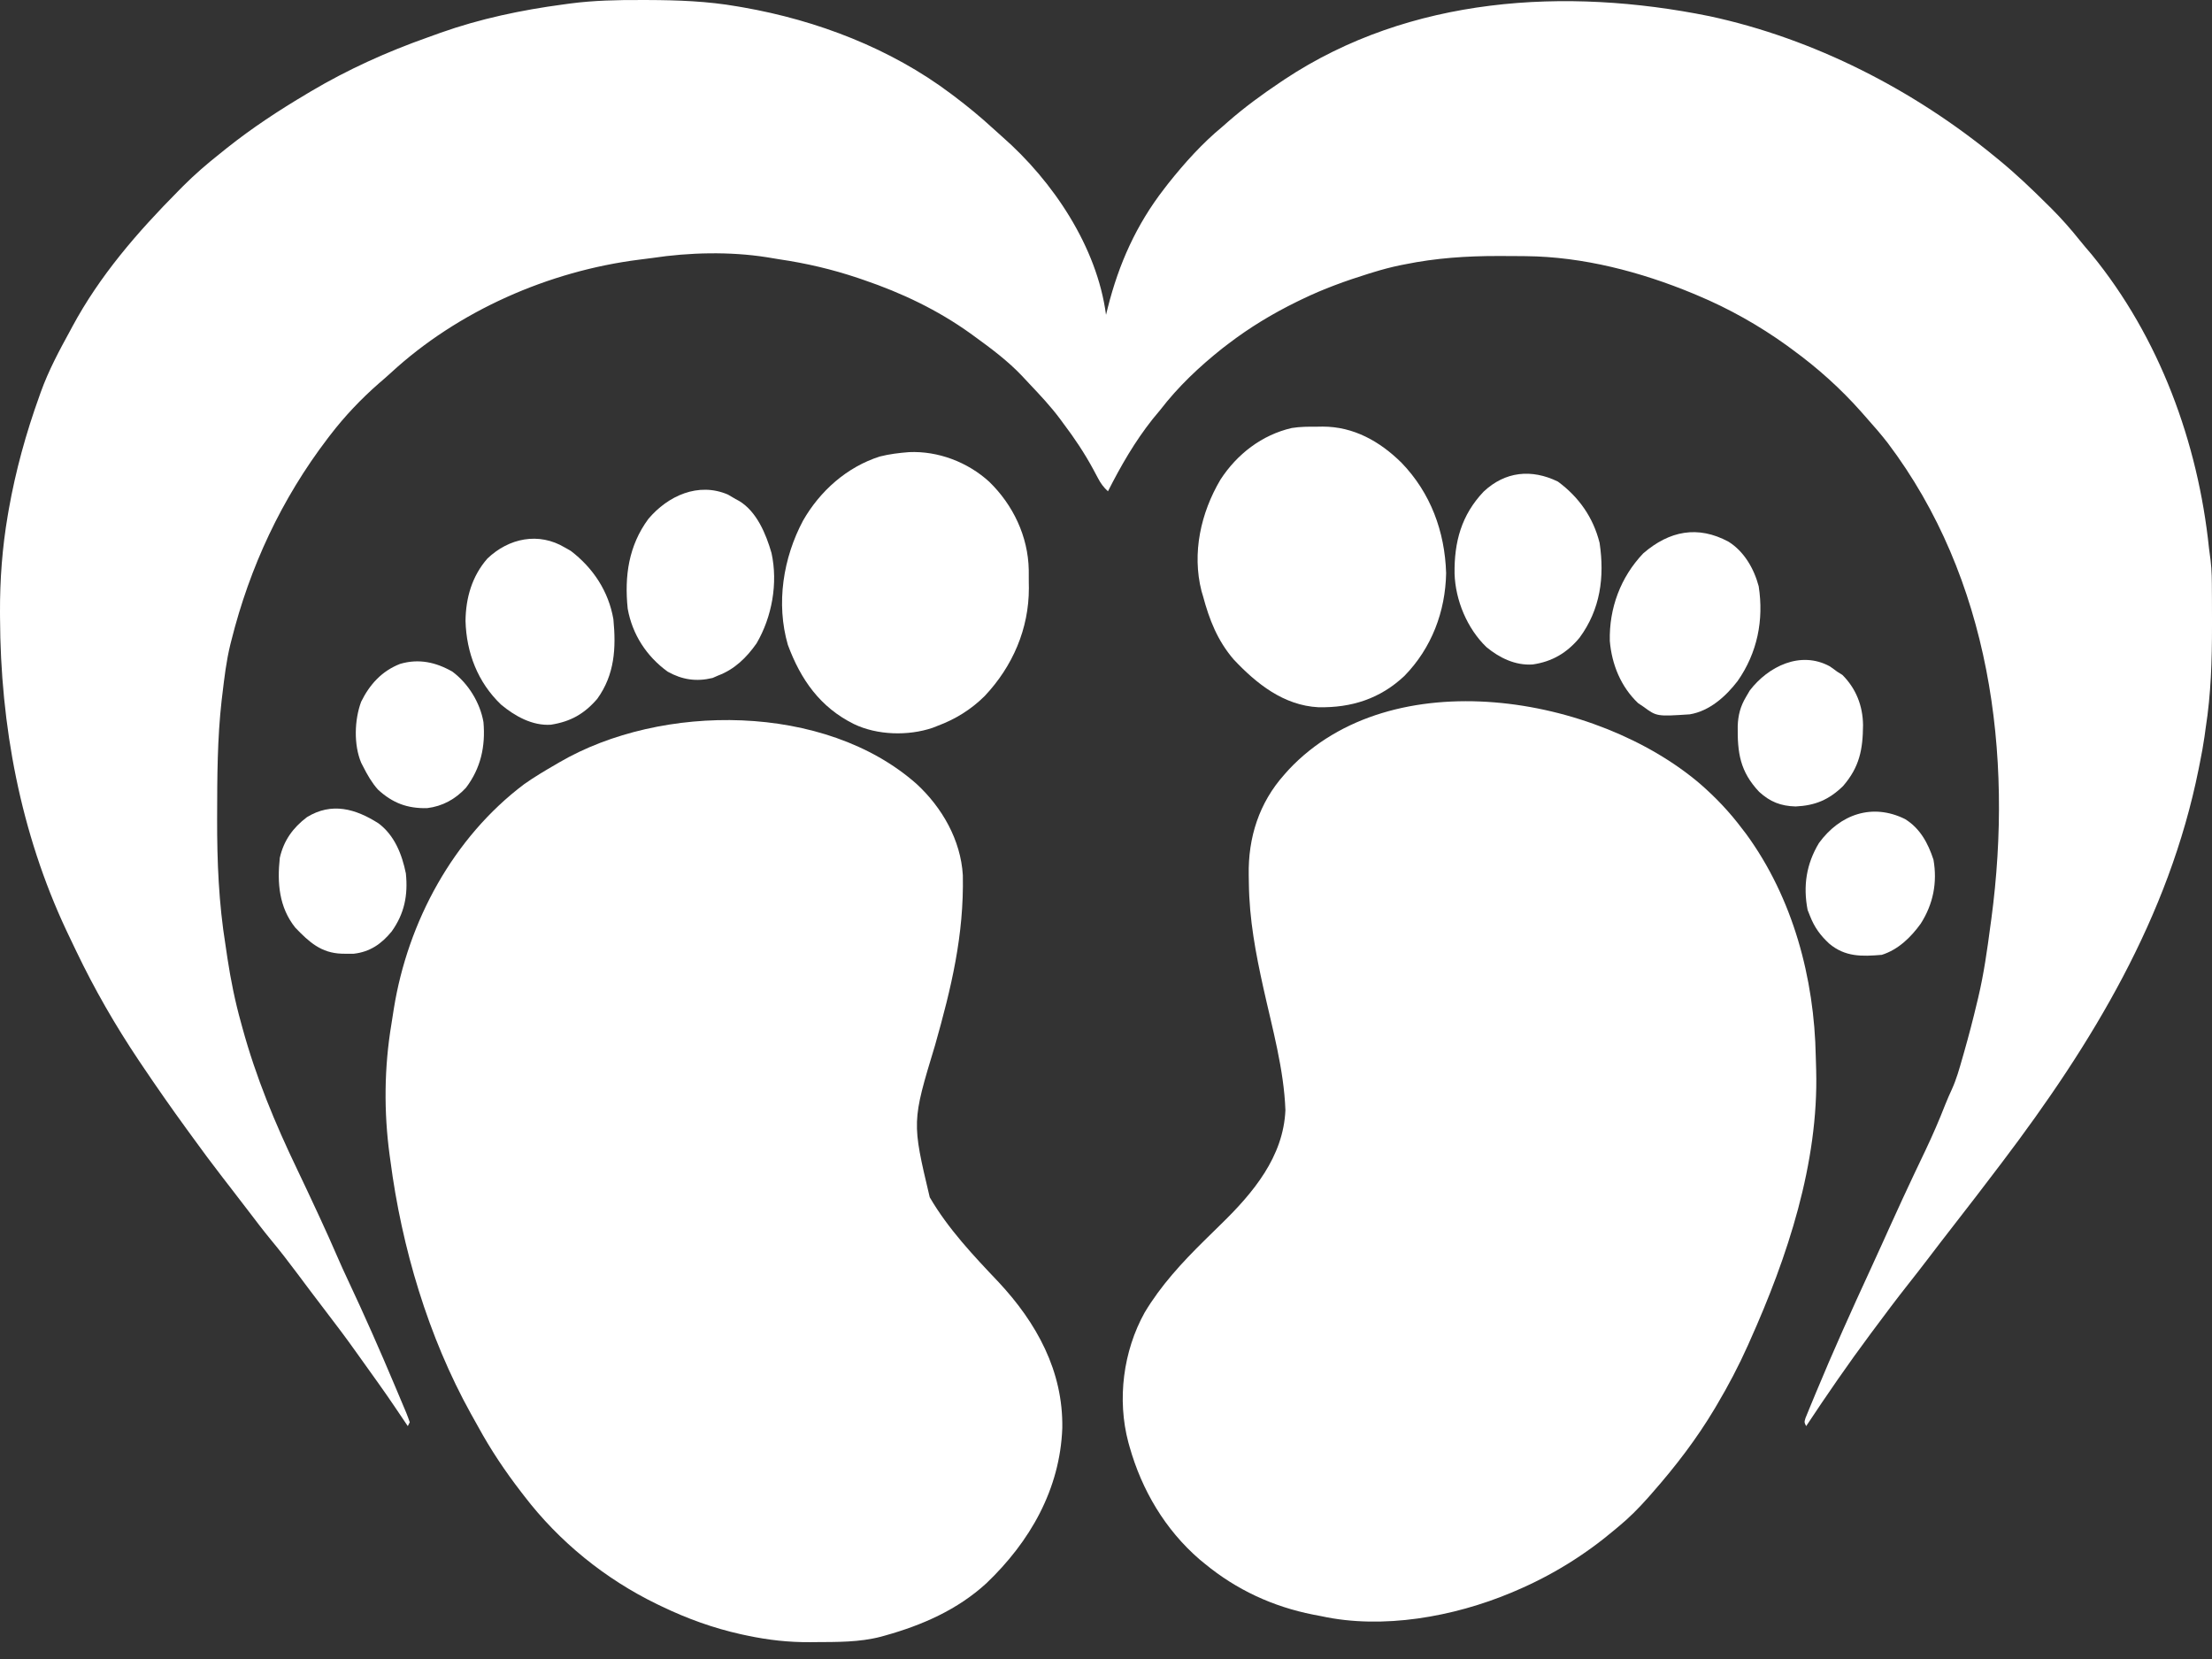
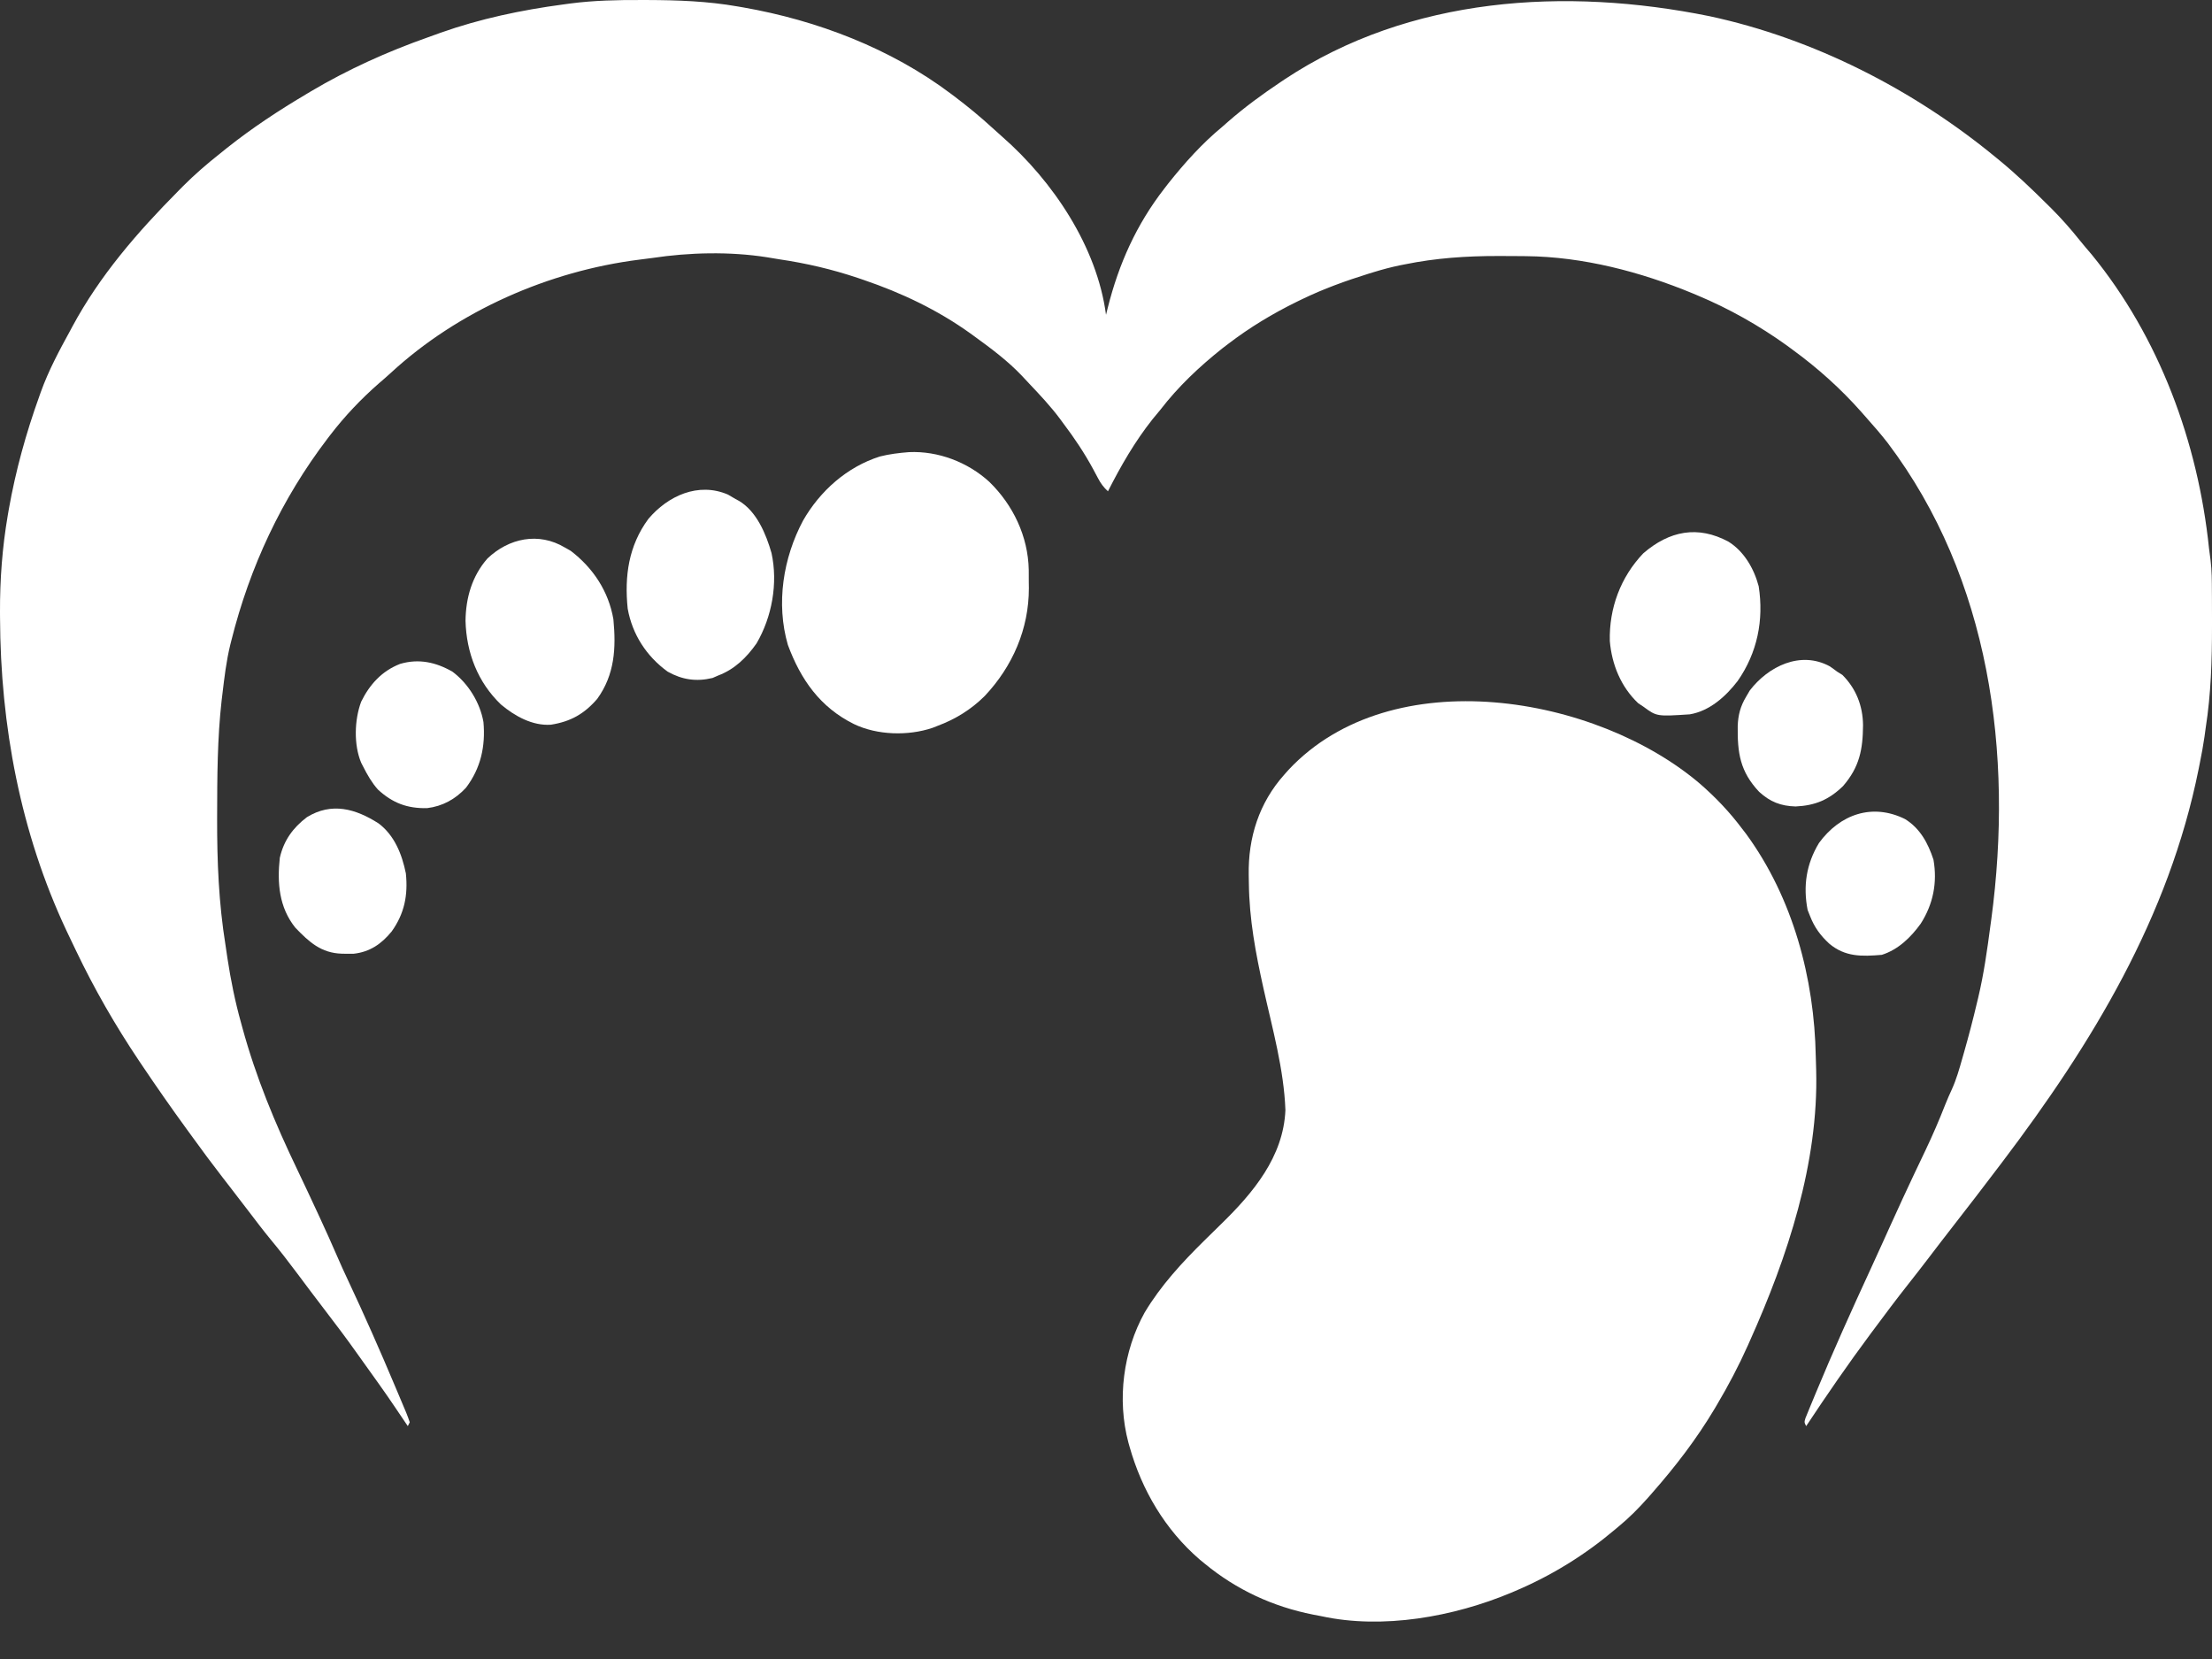
<svg xmlns="http://www.w3.org/2000/svg" width="128" height="96" viewBox="0 0 128 96" fill="none">
  <rect x="0" y="0" width="128" height="96" fill="#333333" stroke="none" />
  <path d="M37.122 0.001C37.235 0.001 37.349 0.001 37.466 0.001C39.224 0.007 40.942 0.068 42.677 0.372C42.787 0.391 42.897 0.41 43.01 0.429C47.285 1.178 51.538 2.802 55.023 5.423C55.092 5.475 55.161 5.527 55.232 5.58C56.002 6.162 56.742 6.769 57.451 7.423C57.63 7.588 57.812 7.751 57.995 7.911C60.931 10.482 63.482 14.282 64.001 18.217C64.035 18.08 64.069 17.943 64.104 17.802C64.745 15.26 65.758 12.999 67.368 10.922C67.448 10.818 67.529 10.713 67.612 10.606C68.55 9.428 69.571 8.29 70.735 7.331C70.838 7.24 70.94 7.15 71.046 7.057C72.013 6.212 73.034 5.463 74.102 4.749C74.179 4.697 74.257 4.645 74.337 4.591C81.588 -0.211 90.602 -0.75 98.915 0.935C104.966 2.233 110.757 5.202 115.514 9.126C115.609 9.204 115.609 9.204 115.706 9.283C116.657 10.066 117.544 10.909 118.418 11.778C118.515 11.874 118.613 11.97 118.713 12.069C119.292 12.651 119.826 13.253 120.337 13.894C120.564 14.176 120.798 14.45 121.034 14.724C124.956 19.523 127.19 25.6 127.826 31.72C127.852 31.955 127.884 32.19 127.918 32.424C127.993 33.022 127.992 33.62 127.994 34.222C127.995 34.346 127.996 34.471 127.997 34.6C127.999 35.003 127.999 35.406 128 35.809C128 35.946 128 36.082 128 36.223C128 38.214 127.943 40.152 127.635 42.121C127.611 42.292 127.588 42.463 127.565 42.634C127.493 43.14 127.399 43.64 127.298 44.142C127.274 44.262 127.251 44.382 127.226 44.505C125.505 53.074 121.07 60.376 115.851 67.261C115.782 67.352 115.713 67.442 115.642 67.536C114.787 68.664 113.926 69.788 113.055 70.904C112.549 71.553 112.049 72.205 111.551 72.859C111.172 73.356 110.788 73.848 110.401 74.338C109.732 75.185 109.087 76.047 108.444 76.913C108.38 76.998 108.316 77.083 108.251 77.171C106.949 78.919 105.719 80.707 104.516 82.524C104.403 82.3 104.403 82.3 104.477 82.056C104.54 81.904 104.54 81.904 104.603 81.749C104.651 81.633 104.698 81.516 104.747 81.396C104.8 81.269 104.853 81.141 104.908 81.009C104.991 80.809 104.991 80.809 105.075 80.605C106.073 78.198 107.144 75.822 108.235 73.457C108.473 72.941 108.709 72.424 108.943 71.906C109.083 71.597 109.223 71.287 109.362 70.978C109.397 70.901 109.432 70.824 109.469 70.744C109.88 69.836 110.296 68.931 110.722 68.031C110.782 67.904 110.782 67.904 110.844 67.774C111.036 67.368 111.229 66.962 111.423 66.557C111.834 65.693 112.211 64.823 112.559 63.931C112.681 63.625 112.811 63.327 112.95 63.028C113.21 62.453 113.379 61.855 113.55 61.25C113.584 61.131 113.618 61.013 113.653 60.891C113.92 59.951 114.168 59.009 114.392 58.058C114.431 57.896 114.431 57.896 114.471 57.731C114.798 56.356 114.992 54.969 115.177 53.569C115.204 53.38 115.204 53.38 115.23 53.186C116.512 43.611 115.158 33.468 109.229 25.624C108.836 25.12 108.421 24.64 107.995 24.165C107.897 24.054 107.8 23.943 107.699 23.828C106.506 22.483 105.183 21.296 103.73 20.237C103.62 20.156 103.51 20.074 103.397 19.991C101.8 18.843 100.045 17.853 98.231 17.095C98.147 17.059 98.063 17.024 97.977 16.988C94.946 15.73 91.594 14.853 88.296 14.823C88.197 14.822 88.097 14.821 87.994 14.82C87.672 14.817 87.351 14.816 87.029 14.815C86.919 14.815 86.809 14.814 86.696 14.814C84.853 14.813 83.094 14.93 81.284 15.299C81.197 15.316 81.109 15.334 81.019 15.351C80.501 15.458 79.994 15.592 79.489 15.748C79.398 15.775 79.308 15.803 79.215 15.831C77.885 16.245 76.59 16.711 75.336 17.319C75.245 17.363 75.154 17.407 75.061 17.452C73.638 18.15 72.33 18.938 71.071 19.9C70.961 19.984 70.851 20.068 70.738 20.154C69.407 21.212 68.18 22.367 67.143 23.716C66.996 23.894 66.849 24.071 66.701 24.249C65.67 25.549 64.862 26.952 64.113 28.43C63.861 28.197 63.696 27.977 63.538 27.673C63.472 27.55 63.472 27.55 63.405 27.425C63.358 27.337 63.312 27.25 63.264 27.16C62.753 26.217 62.178 25.356 61.532 24.502C61.467 24.413 61.401 24.323 61.334 24.232C60.795 23.511 60.182 22.858 59.564 22.206C59.418 22.052 59.274 21.897 59.13 21.741C58.298 20.867 57.344 20.157 56.369 19.451C56.264 19.375 56.264 19.375 56.157 19.297C54.262 17.938 52.175 16.946 49.972 16.197C49.869 16.161 49.766 16.126 49.659 16.09C48.156 15.585 46.66 15.234 45.091 15.004C44.85 14.968 44.611 14.927 44.371 14.885C42.238 14.549 39.881 14.605 37.75 14.928C37.501 14.964 37.251 14.995 37.001 15.024C31.768 15.682 26.514 17.981 22.621 21.572C22.394 21.78 22.163 21.981 21.929 22.18C20.89 23.089 19.95 24.08 19.109 25.175C19.061 25.237 19.014 25.3 18.964 25.364C16.292 28.867 14.454 32.803 13.386 37.071C13.356 37.19 13.356 37.19 13.325 37.311C13.094 38.257 12.982 39.22 12.867 40.186C12.853 40.3 12.839 40.415 12.825 40.533C12.576 42.739 12.569 44.955 12.565 47.172C12.565 47.249 12.565 47.325 12.564 47.404C12.56 49.862 12.657 52.261 13.049 54.691C13.087 54.948 13.125 55.205 13.163 55.462C13.355 56.721 13.603 57.953 13.947 59.18C13.986 59.326 13.986 59.326 14.027 59.474C14.811 62.342 15.914 64.997 17.197 67.67C17.581 68.471 17.957 69.275 18.331 70.081C18.391 70.21 18.451 70.339 18.513 70.473C18.859 71.221 19.197 71.971 19.524 72.728C19.719 73.18 19.923 73.626 20.133 74.072C21.083 76.093 21.986 78.136 22.852 80.195C22.929 80.377 23.006 80.56 23.083 80.742C23.191 80.997 23.298 81.252 23.405 81.508C23.437 81.585 23.47 81.662 23.504 81.741C23.58 81.925 23.646 82.112 23.711 82.3C23.674 82.374 23.637 82.448 23.598 82.524C23.529 82.421 23.529 82.421 23.458 82.317C22.364 80.695 22.364 80.695 21.225 79.104C21.029 78.837 20.838 78.567 20.648 78.297C20.052 77.453 19.429 76.631 18.801 75.811C18.265 75.111 17.735 74.407 17.208 73.7C16.701 73.02 16.185 72.353 15.642 71.701C15.223 71.191 14.825 70.665 14.425 70.14C14.192 69.835 13.957 69.53 13.722 69.225C13.629 69.104 13.536 68.982 13.443 68.861C13.253 68.615 13.063 68.368 12.873 68.123C12.282 67.359 11.706 66.586 11.141 65.802C11.031 65.651 10.922 65.501 10.812 65.351C9.925 64.133 9.063 62.9 8.223 61.649C8.163 61.56 8.103 61.471 8.041 61.379C6.679 59.348 5.461 57.234 4.407 55.028C4.37 54.95 4.332 54.872 4.294 54.792C4.177 54.548 4.06 54.304 3.944 54.06C3.911 53.989 3.877 53.918 3.842 53.845C1.181 48.178 0.025 41.979 0.002 35.745C0.002 35.644 0.001 35.543 0 35.439C-0.008 33.546 0.131 31.679 0.451 29.811C0.47 29.7 0.489 29.589 0.509 29.475C0.906 27.233 1.504 25.072 2.275 22.93C2.304 22.849 2.333 22.768 2.362 22.684C2.813 21.433 3.433 20.278 4.071 19.115C4.108 19.044 4.146 18.974 4.185 18.901C5.777 15.943 7.948 13.443 10.299 11.069C10.396 10.97 10.494 10.872 10.594 10.77C11.265 10.098 11.968 9.49 12.712 8.902C12.85 8.791 12.988 8.68 13.125 8.569C14.597 7.397 16.146 6.382 17.762 5.423C17.835 5.379 17.908 5.336 17.983 5.291C20.137 4.014 22.413 2.988 24.772 2.156C25.012 2.072 25.251 1.985 25.49 1.897C27.769 1.087 30.182 0.579 32.577 0.26C32.722 0.24 32.867 0.22 33.017 0.2C34.386 0.023 35.743 -0.005 37.122 0.001Z" fill="white" />
  <path d="M98.394 45.372C99.298 46.161 100.092 46.998 100.812 47.958C100.928 48.108 100.928 48.108 101.046 48.262C103.749 51.962 104.991 56.605 105.072 61.143C105.077 61.404 105.085 61.665 105.095 61.926C105.241 67.298 103.434 72.744 101.261 77.586C101.22 77.679 101.178 77.772 101.136 77.868C100.608 79.047 100.012 80.178 99.353 81.29C99.31 81.363 99.266 81.437 99.221 81.513C98.19 83.244 96.978 84.827 95.65 86.34C95.552 86.451 95.455 86.562 95.355 86.677C94.812 87.286 94.261 87.844 93.63 88.36C93.574 88.407 93.519 88.454 93.461 88.502C91.704 89.986 89.799 91.165 87.681 92.064C87.598 92.099 87.514 92.135 87.428 92.172C84.107 93.556 80.018 94.299 76.459 93.522C76.3 93.492 76.141 93.462 75.982 93.431C73.662 92.972 71.553 91.997 69.725 90.492C69.621 90.407 69.517 90.322 69.41 90.234C67.421 88.514 66.071 86.226 65.362 83.71C65.339 83.629 65.316 83.548 65.293 83.464C64.635 80.988 64.992 78.19 66.237 75.95C67.175 74.384 68.392 73.065 69.687 71.789C69.751 71.726 69.815 71.663 69.881 71.598C70.142 71.341 70.404 71.084 70.666 70.828C72.514 69.026 74.268 66.938 74.382 64.238C74.296 61.872 73.622 59.493 73.112 57.193C72.658 55.145 72.292 53.207 72.267 51.108C72.265 50.951 72.263 50.795 72.259 50.639C72.219 48.469 72.858 46.451 74.326 44.815C74.405 44.725 74.484 44.636 74.566 44.544C80.54 38.175 92.394 40.234 98.394 45.372Z" fill="white" />
-   <path d="M53.049 45.373C54.521 46.737 55.594 48.608 55.716 50.647C55.784 54.125 55.05 57.154 54.108 60.484C52.765 64.917 52.765 64.917 53.8 69.281C54.865 71.11 56.333 72.662 57.782 74.188C59.986 76.548 61.525 79.338 61.471 82.637C61.34 86.178 59.603 89.209 57.078 91.618C55.411 93.148 53.361 94.045 51.207 94.645C51.129 94.667 51.05 94.689 50.97 94.711C49.725 95.035 48.438 95.016 47.16 95.023C47.075 95.025 46.989 95.025 46.902 95.026C45.645 95.036 44.468 94.905 43.239 94.645C43.122 94.62 43.005 94.596 42.885 94.57C41.277 94.211 39.785 93.674 38.301 92.961C38.209 92.917 38.117 92.873 38.022 92.828C35.025 91.373 32.358 89.215 30.332 86.564C30.274 86.489 30.216 86.415 30.157 86.337C29.227 85.131 28.4 83.898 27.67 82.561C27.531 82.308 27.39 82.057 27.248 81.806C24.777 77.351 23.244 72.187 22.589 67.149C22.576 67.055 22.563 66.962 22.549 66.865C22.206 64.347 22.23 61.759 22.651 59.253C22.7 58.962 22.744 58.671 22.788 58.379C23.595 53.344 26.222 48.469 30.332 45.376C30.911 44.968 31.515 44.607 32.128 44.254C32.203 44.21 32.278 44.166 32.355 44.12C38.284 40.66 47.749 40.671 53.049 45.373Z" fill="white" />
-   <path d="M76.219 24.691C76.323 24.689 76.428 24.687 76.535 24.686C78.329 24.684 79.845 25.538 81.098 26.776C82.785 28.52 83.608 30.756 83.682 33.164C83.641 35.393 82.841 37.498 81.278 39.103C79.869 40.437 78.203 40.962 76.293 40.926C74.284 40.823 72.708 39.565 71.386 38.158C70.445 37.058 69.981 35.865 69.612 34.49C69.584 34.396 69.556 34.302 69.527 34.205C68.966 31.998 69.486 29.677 70.622 27.756C71.579 26.28 73.019 25.166 74.75 24.767C75.238 24.687 75.725 24.689 76.219 24.691Z" fill="white" />
  <path d="M52.6 26.163C54.288 26.088 55.997 26.741 57.241 27.876C58.623 29.217 59.491 31.035 59.53 32.973C59.532 33.207 59.532 33.442 59.532 33.676C59.534 33.792 59.535 33.908 59.537 34.028C59.541 36.39 58.596 38.559 56.987 40.269C56.197 41.059 55.279 41.622 54.237 42.009C54.147 42.045 54.057 42.081 53.964 42.117C52.551 42.595 50.753 42.546 49.411 41.897C47.455 40.928 46.334 39.323 45.591 37.318C44.896 34.922 45.318 32.279 46.474 30.117C47.457 28.404 49.012 27.02 50.912 26.416C51.472 26.274 52.025 26.209 52.6 26.163Z" fill="white" />
-   <path d="M90.15 27.868C91.366 28.762 92.197 29.948 92.563 31.417C92.858 33.397 92.607 35.268 91.401 36.904C90.68 37.774 89.818 38.288 88.69 38.45C87.688 38.518 86.769 38.071 86.012 37.443C84.897 36.368 84.218 34.732 84.17 33.193C84.146 31.354 84.568 29.804 85.848 28.452C87.095 27.276 88.625 27.122 90.15 27.868Z" fill="white" />
  <path d="M42.123 28.619C42.273 28.701 42.42 28.788 42.565 28.878C42.634 28.915 42.702 28.952 42.773 28.99C43.791 29.603 44.328 30.902 44.645 32.003C45.025 33.751 44.673 35.701 43.78 37.228C43.202 38.053 42.506 38.734 41.555 39.091C41.449 39.138 41.342 39.184 41.232 39.232C40.295 39.457 39.479 39.337 38.637 38.867C37.411 37.98 36.589 36.712 36.322 35.219C36.129 33.339 36.375 31.578 37.519 30.027C38.649 28.692 40.406 27.881 42.123 28.619Z" fill="white" />
  <path d="M32.689 31.684C32.803 31.749 32.916 31.814 33.033 31.88C34.323 32.868 35.218 34.219 35.495 35.836C35.655 37.504 35.571 39.037 34.562 40.438C33.807 41.313 33.022 41.755 31.88 41.936C30.808 42.01 29.788 41.437 28.989 40.768C27.643 39.479 26.988 37.766 26.938 35.928C26.953 34.596 27.314 33.336 28.204 32.321C29.443 31.137 31.172 30.775 32.689 31.684Z" fill="white" />
  <path d="M100.026 31.348C100.928 31.912 101.501 32.912 101.769 33.926C102.073 35.883 101.69 37.777 100.552 39.406C99.869 40.297 98.93 41.145 97.782 41.336C95.869 41.462 95.869 41.462 95.088 40.887C94.991 40.822 94.894 40.757 94.794 40.691C93.799 39.748 93.269 38.457 93.154 37.093C93.108 35.199 93.776 33.399 95.088 32.021C96.599 30.715 98.249 30.388 100.026 31.348Z" fill="white" />
  <path d="M110.239 47.397C111.111 47.936 111.569 48.79 111.883 49.748C112.116 51.076 111.865 52.321 111.144 53.45C110.575 54.24 109.84 54.955 108.893 55.253C107.732 55.352 106.772 55.378 105.851 54.605C105.338 54.131 104.993 53.658 104.74 53.008C104.694 52.892 104.648 52.776 104.6 52.657C104.331 51.27 104.523 49.998 105.257 48.781C106.479 47.109 108.352 46.461 110.239 47.397Z" fill="white" />
  <path d="M26.18 38.867C27.095 39.546 27.782 40.661 27.976 41.785C28.099 43.185 27.823 44.451 26.965 45.583C26.356 46.243 25.608 46.657 24.713 46.764C23.565 46.788 22.718 46.469 21.87 45.689C21.514 45.289 21.259 44.842 21.018 44.366C20.979 44.291 20.941 44.217 20.901 44.14C20.463 43.098 20.508 41.651 20.899 40.606C21.394 39.599 22.101 38.827 23.15 38.418C24.228 38.1 25.22 38.316 26.18 38.867Z" fill="white" />
  <path d="M21.9 47.643C22.83 48.334 23.263 49.442 23.486 50.539C23.616 51.8 23.404 52.867 22.663 53.902C22.074 54.622 21.405 55.085 20.467 55.189C20.316 55.192 20.165 55.192 20.014 55.19C19.935 55.188 19.855 55.187 19.774 55.186C18.583 55.146 17.895 54.52 17.089 53.681C16.147 52.506 16.033 51.092 16.191 49.641C16.417 48.641 16.948 47.901 17.762 47.285C19.192 46.407 20.575 46.797 21.9 47.643Z" fill="white" />
  <path d="M105.883 38.558C106.028 38.658 106.172 38.76 106.311 38.867C106.411 38.929 106.51 38.992 106.613 39.056C107.405 39.849 107.793 40.843 107.807 41.954C107.797 43.369 107.604 44.385 106.648 45.489C105.832 46.281 105.035 46.615 103.905 46.667C103.043 46.642 102.431 46.401 101.794 45.819C100.685 44.639 100.535 43.566 100.555 42.004C100.579 41.374 100.712 40.869 101.036 40.326C101.108 40.203 101.18 40.081 101.254 39.954C102.322 38.562 104.184 37.635 105.883 38.558Z" fill="white" />
</svg>